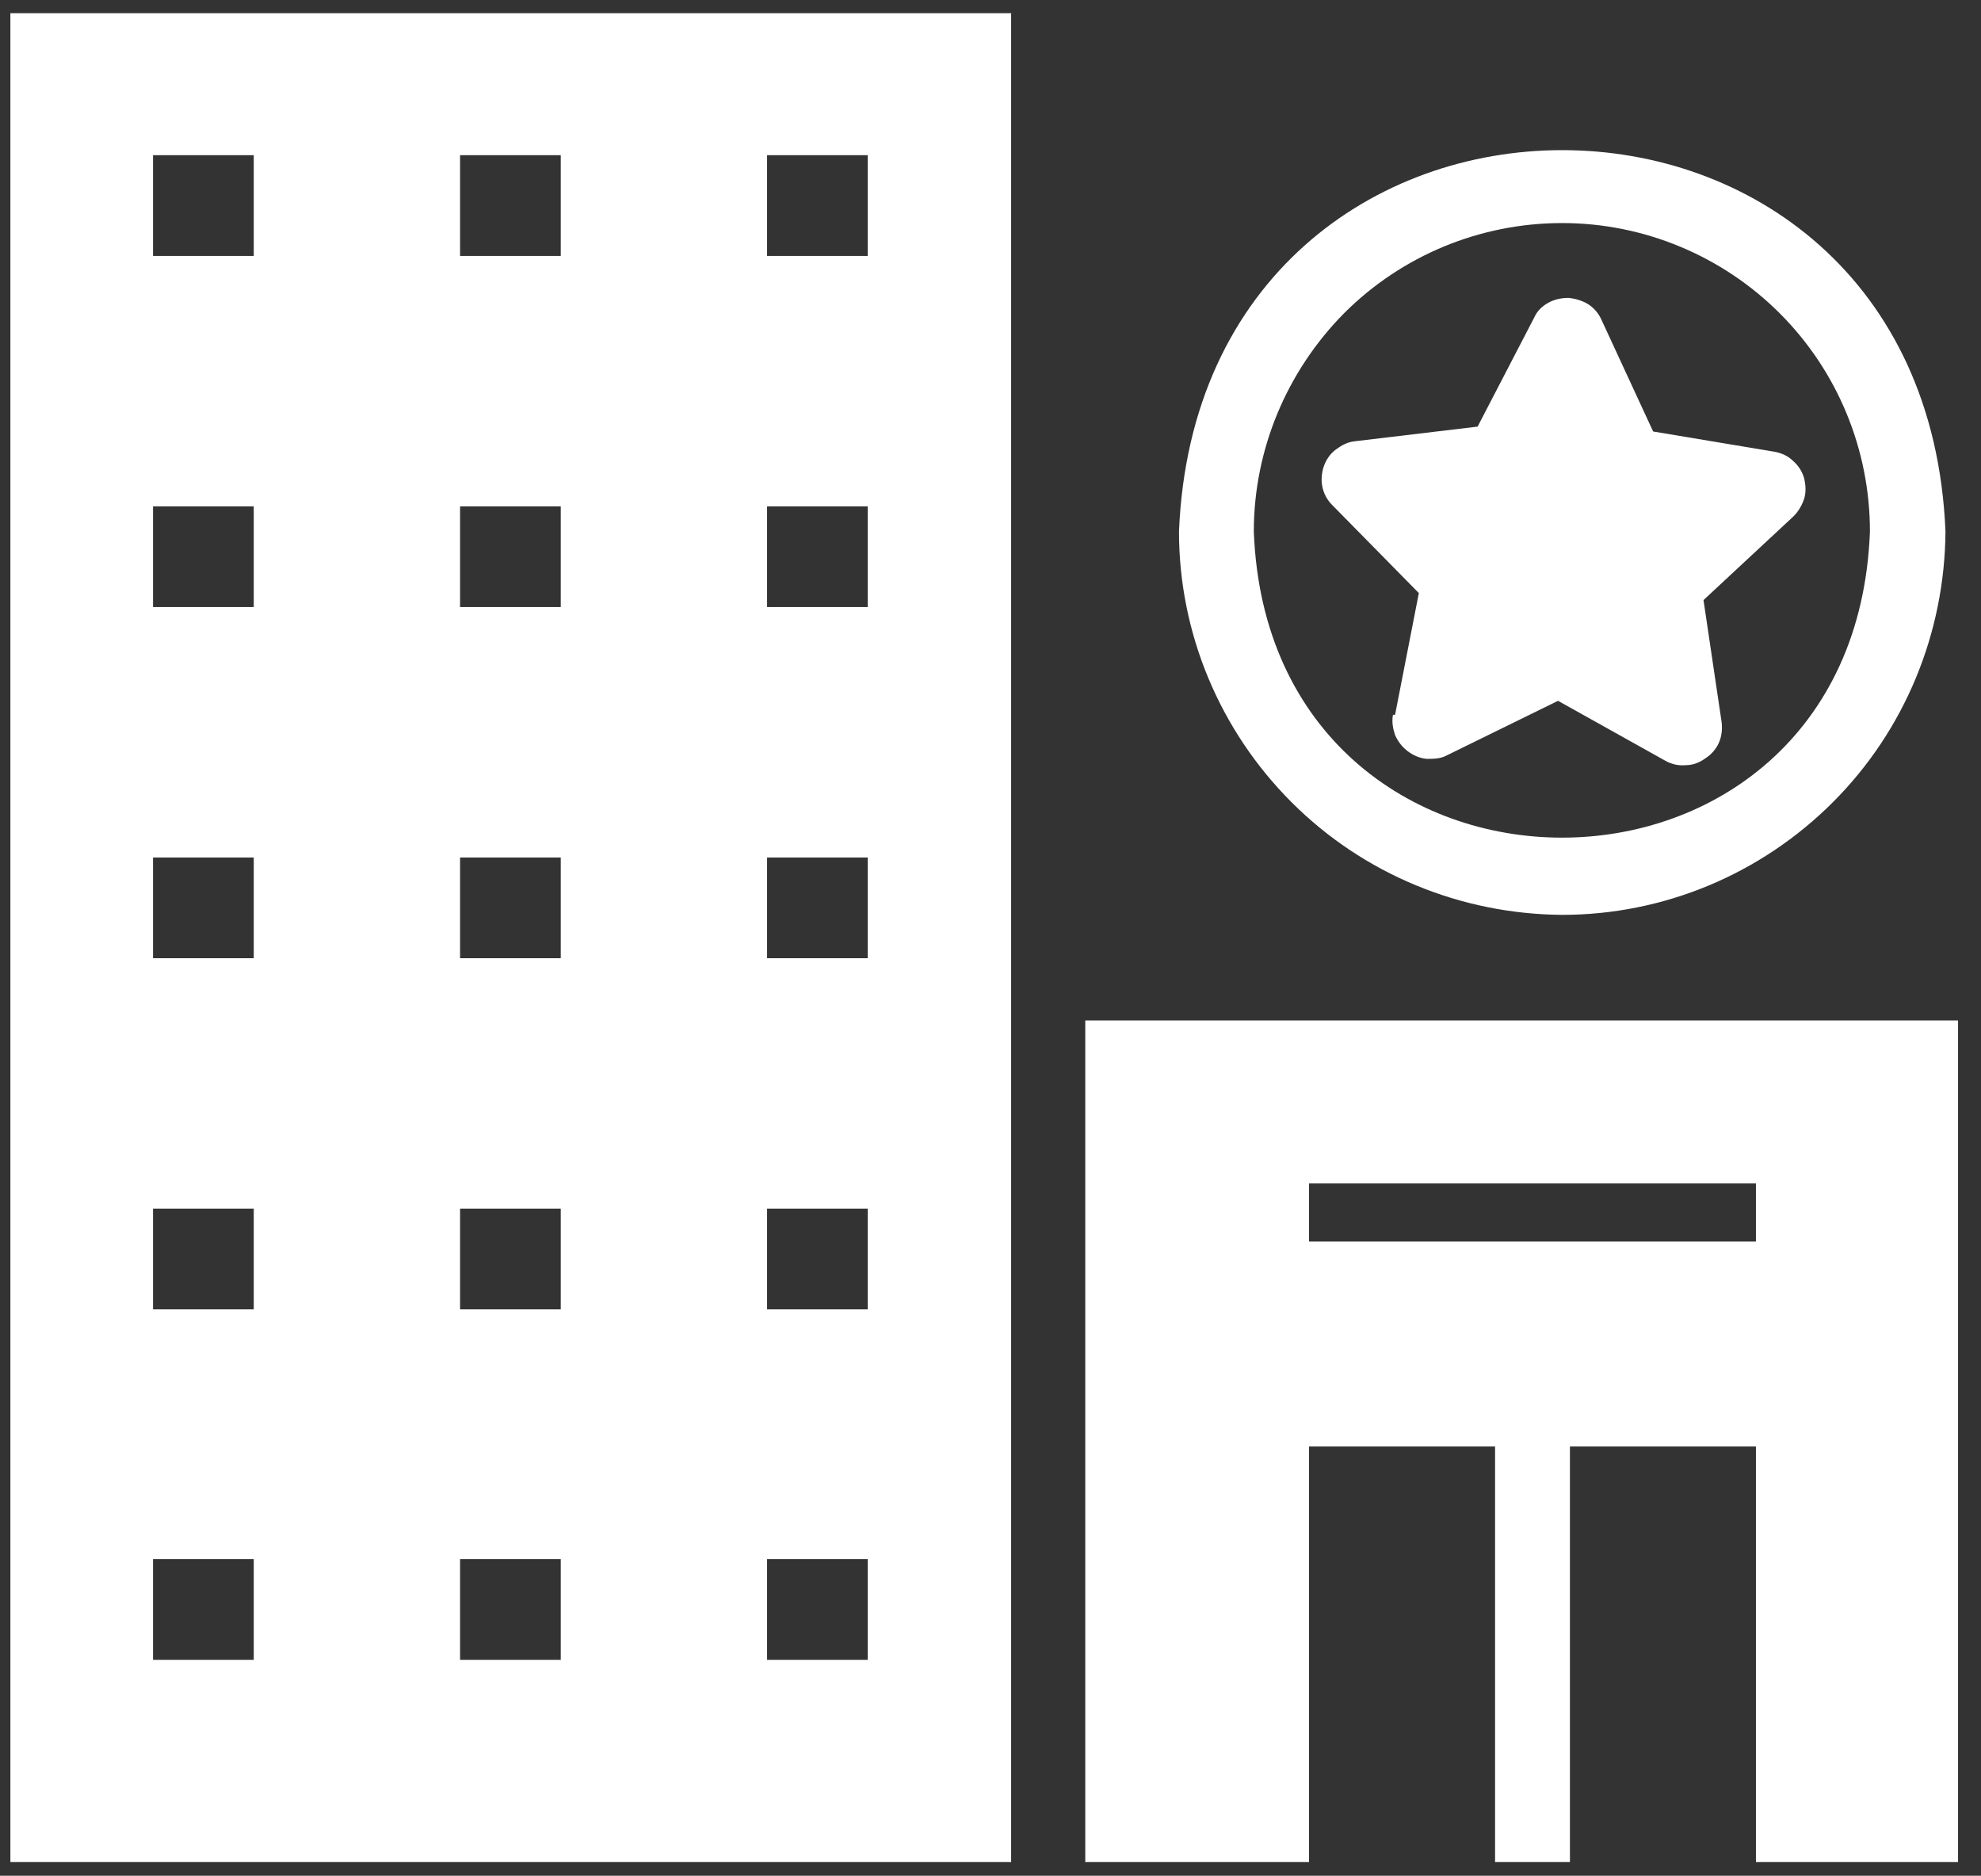
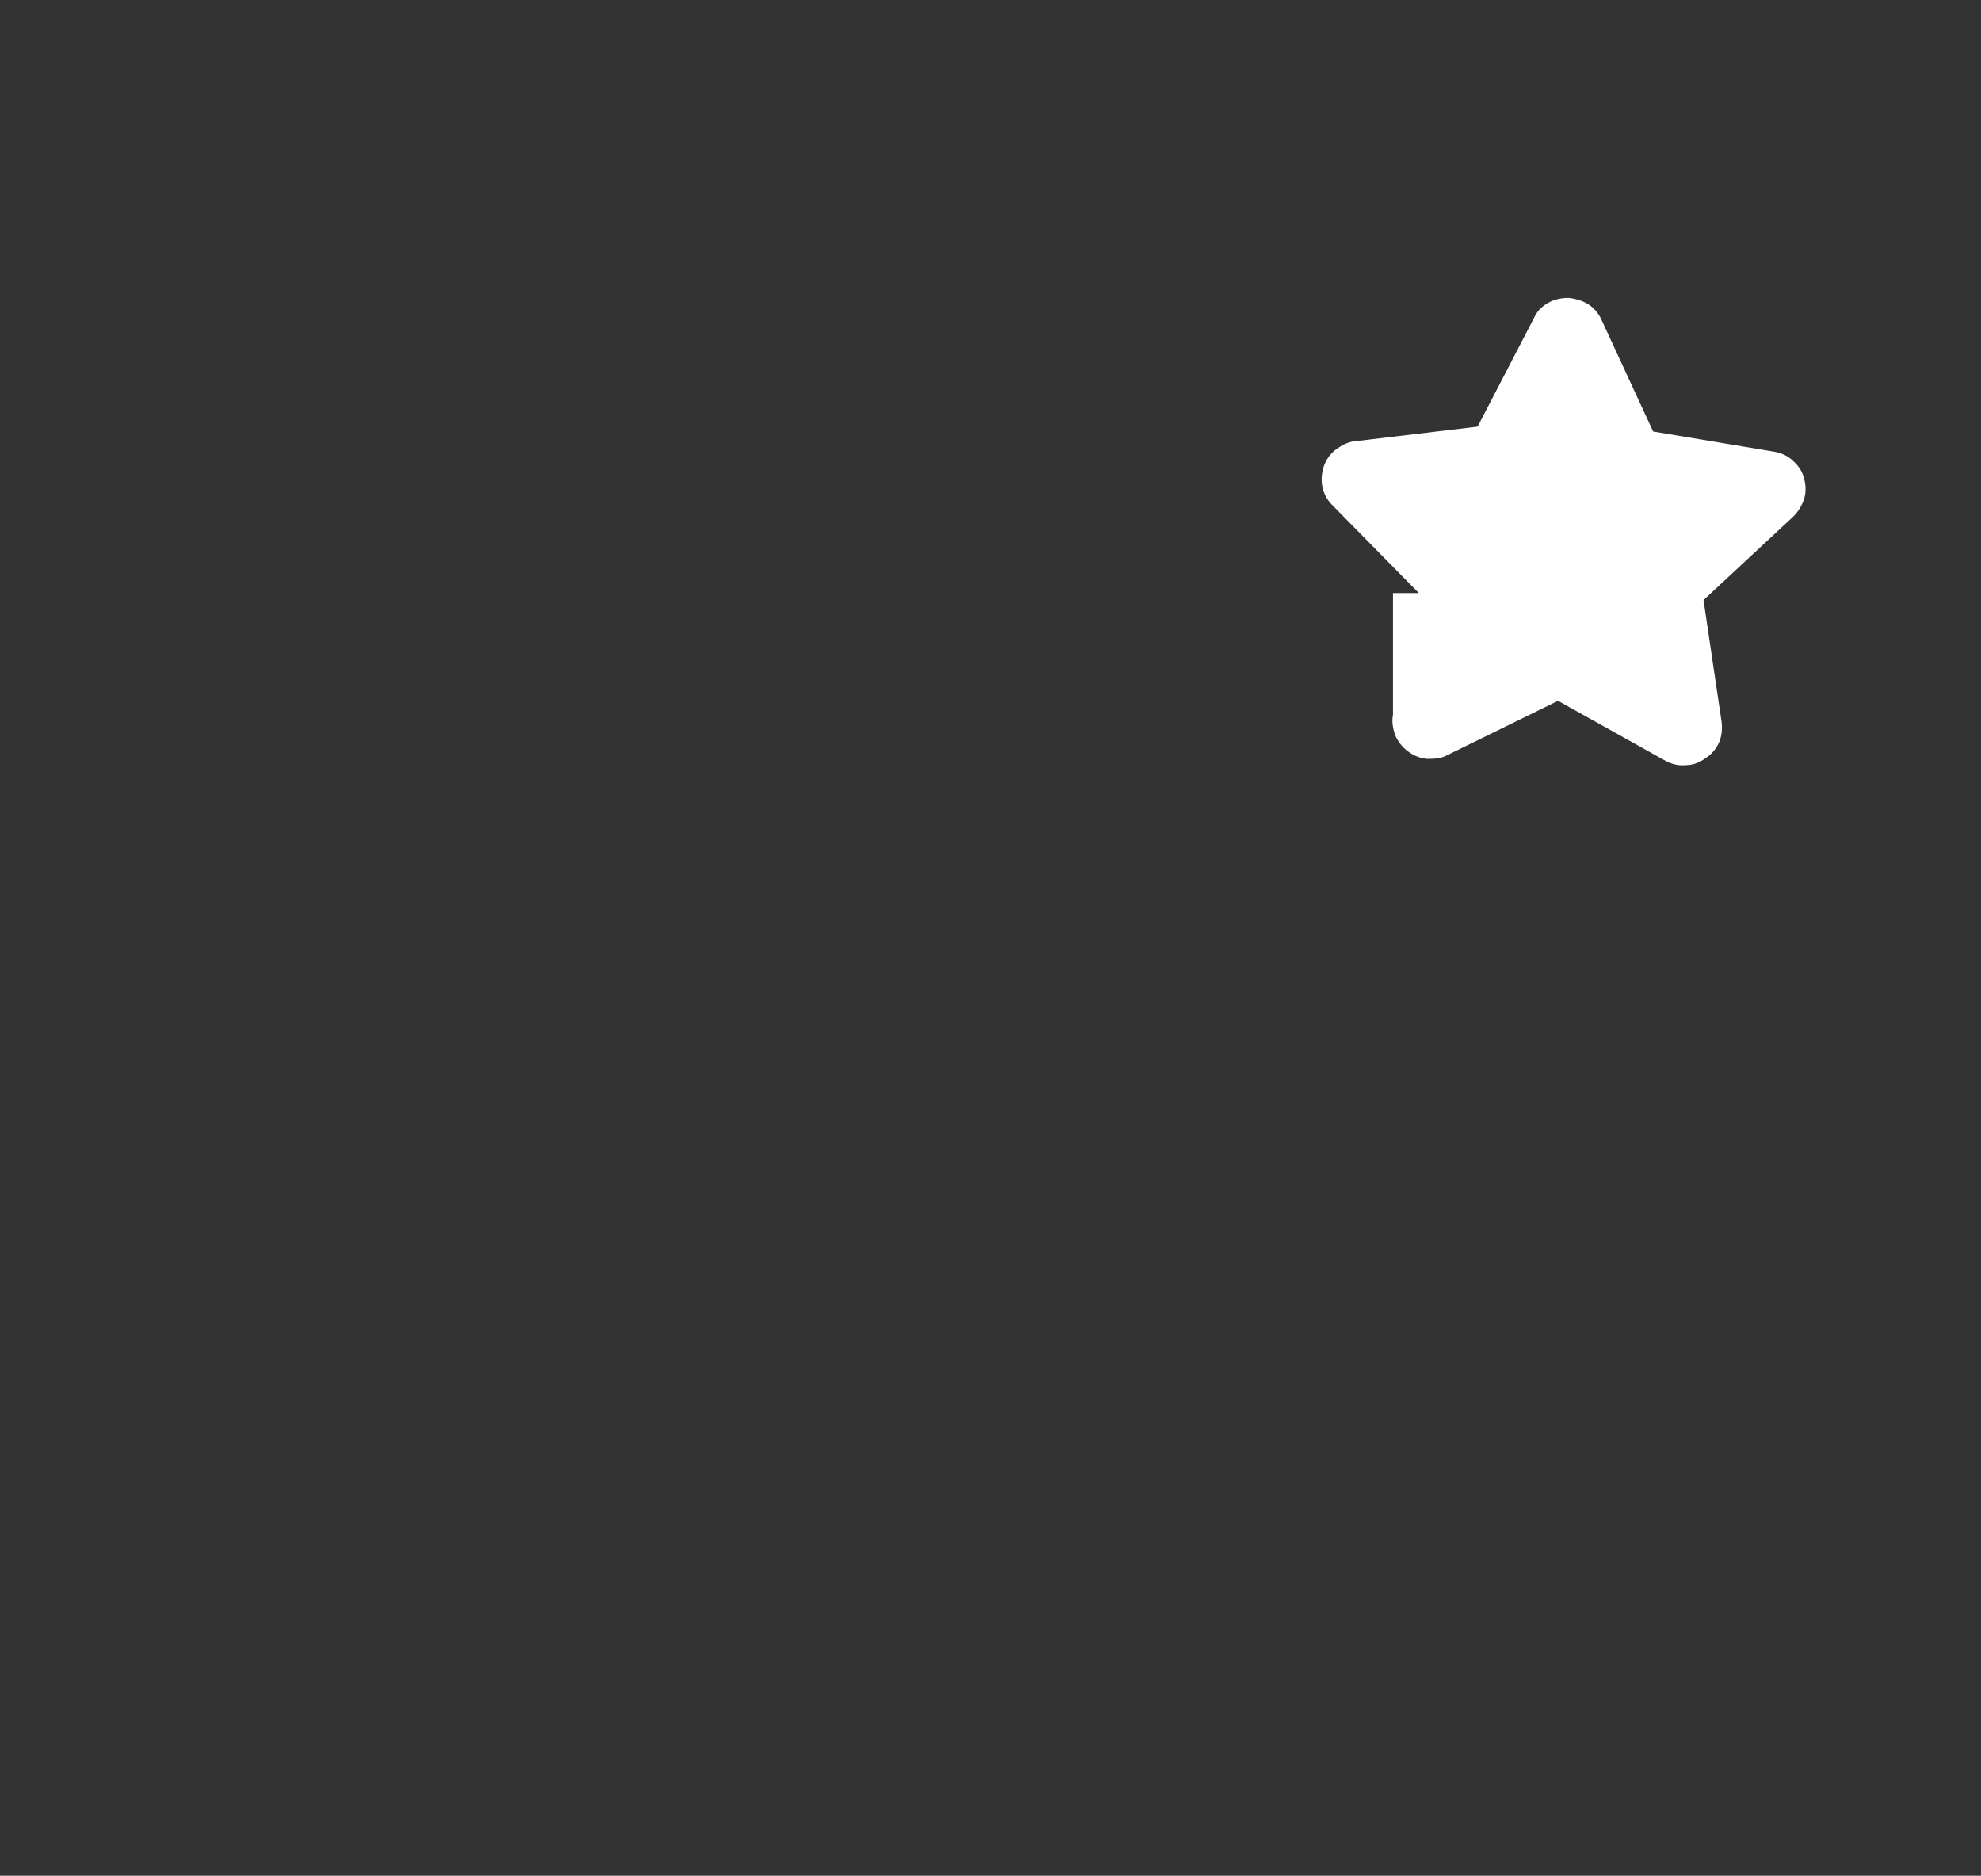
<svg xmlns="http://www.w3.org/2000/svg" width="75" height="71" viewBox="0 0 75 71" fill="none">
  <rect x="0" y="0" width="75" height="71" fill="#333333" stroke="none" />
-   <path d="M0.393 70.479H38.281V0.5H0.393V70.452V70.479ZM5.794 5.875H9.607V9.688H5.794V5.875ZM9.607 62.827H5.794V59.014H9.607V62.827ZM5.794 45.749H9.607V49.562H5.794V45.749ZM5.794 32.458H9.607V36.27H5.794V32.458ZM5.794 22.979V19.166H9.607V22.979H5.794ZM17.418 5.875H21.23V9.688H17.418V5.875ZM21.23 62.827H17.418V59.014H21.23V62.827ZM17.418 45.749H21.23V49.562H17.418V45.749ZM17.418 32.458H21.23V36.27H17.418V32.458ZM17.418 22.979V19.166H21.23V22.979H17.418ZM29.041 5.875H32.853V9.688H29.041V5.875ZM32.853 62.827H29.041V59.014H32.853V62.827ZM29.041 45.749H32.853V49.562H29.041V45.749ZM29.041 32.458H32.853V36.27H29.041V32.458ZM29.041 22.979V19.166H32.853V22.979H29.041ZM41.088 38.627V70.479C42.994 70.479 47.707 70.479 49.56 70.479V54.751H56.603V70.479H59.437V54.751H66.479C66.479 58.617 66.479 66.587 66.479 70.479C68.227 70.479 72.357 70.479 74.131 70.479V38.627H41.088ZM66.479 44.796V46.994H49.56V44.796H66.479ZM59.145 34.629C62.984 34.629 66.665 33.093 69.392 30.366C72.119 27.639 73.628 23.959 73.655 20.119C72.86 0.871 45.43 0.871 44.636 20.119C44.636 23.959 46.171 27.639 48.898 30.366C51.626 33.093 55.306 34.602 59.145 34.629ZM59.145 8.443C62.243 8.443 65.209 9.688 67.38 11.859C69.577 14.056 70.795 17.022 70.795 20.119C70.213 35.582 48.051 35.556 47.469 20.119C47.469 17.022 48.713 14.056 50.884 11.859C53.082 9.661 56.047 8.443 59.145 8.443Z" fill="white" />
-   <path d="M52.738 27.056C52.685 27.321 52.738 27.586 52.817 27.824C52.923 28.062 53.082 28.274 53.294 28.433C53.506 28.592 53.744 28.698 54.009 28.724C54.273 28.724 54.538 28.724 54.777 28.592L58.986 26.527L63.064 28.804C63.302 28.936 63.567 28.989 63.832 28.963C64.096 28.963 64.361 28.857 64.573 28.698C64.785 28.566 64.97 28.354 65.076 28.115C65.182 27.877 65.209 27.612 65.182 27.348L64.494 22.714L67.909 19.537C68.094 19.352 68.227 19.113 68.306 18.875C68.386 18.61 68.359 18.345 68.306 18.107C68.227 17.842 68.095 17.631 67.883 17.445C67.697 17.26 67.459 17.154 67.194 17.101L62.587 16.333L60.628 12.097C60.522 11.858 60.337 11.647 60.125 11.514C59.913 11.382 59.648 11.302 59.384 11.276C59.119 11.276 58.854 11.329 58.616 11.461C58.377 11.594 58.192 11.779 58.086 12.017L55.942 16.148L51.282 16.704C51.017 16.73 50.779 16.863 50.567 17.021C50.355 17.18 50.196 17.419 50.117 17.657C50.037 17.895 50.011 18.186 50.064 18.425C50.117 18.689 50.249 18.928 50.434 19.113L53.717 22.449L52.817 27.056H52.738Z" fill="white" />
+   <path d="M52.738 27.056C52.685 27.321 52.738 27.586 52.817 27.824C52.923 28.062 53.082 28.274 53.294 28.433C53.506 28.592 53.744 28.698 54.009 28.724C54.273 28.724 54.538 28.724 54.777 28.592L58.986 26.527L63.064 28.804C63.302 28.936 63.567 28.989 63.832 28.963C64.096 28.963 64.361 28.857 64.573 28.698C64.785 28.566 64.97 28.354 65.076 28.115C65.182 27.877 65.209 27.612 65.182 27.348L64.494 22.714L67.909 19.537C68.094 19.352 68.227 19.113 68.306 18.875C68.386 18.61 68.359 18.345 68.306 18.107C68.227 17.842 68.095 17.631 67.883 17.445C67.697 17.26 67.459 17.154 67.194 17.101L62.587 16.333L60.628 12.097C60.522 11.858 60.337 11.647 60.125 11.514C59.913 11.382 59.648 11.302 59.384 11.276C59.119 11.276 58.854 11.329 58.616 11.461C58.377 11.594 58.192 11.779 58.086 12.017L55.942 16.148L51.282 16.704C51.017 16.73 50.779 16.863 50.567 17.021C50.355 17.18 50.196 17.419 50.117 17.657C50.037 17.895 50.011 18.186 50.064 18.425C50.117 18.689 50.249 18.928 50.434 19.113L53.717 22.449H52.738Z" fill="white" />
</svg>